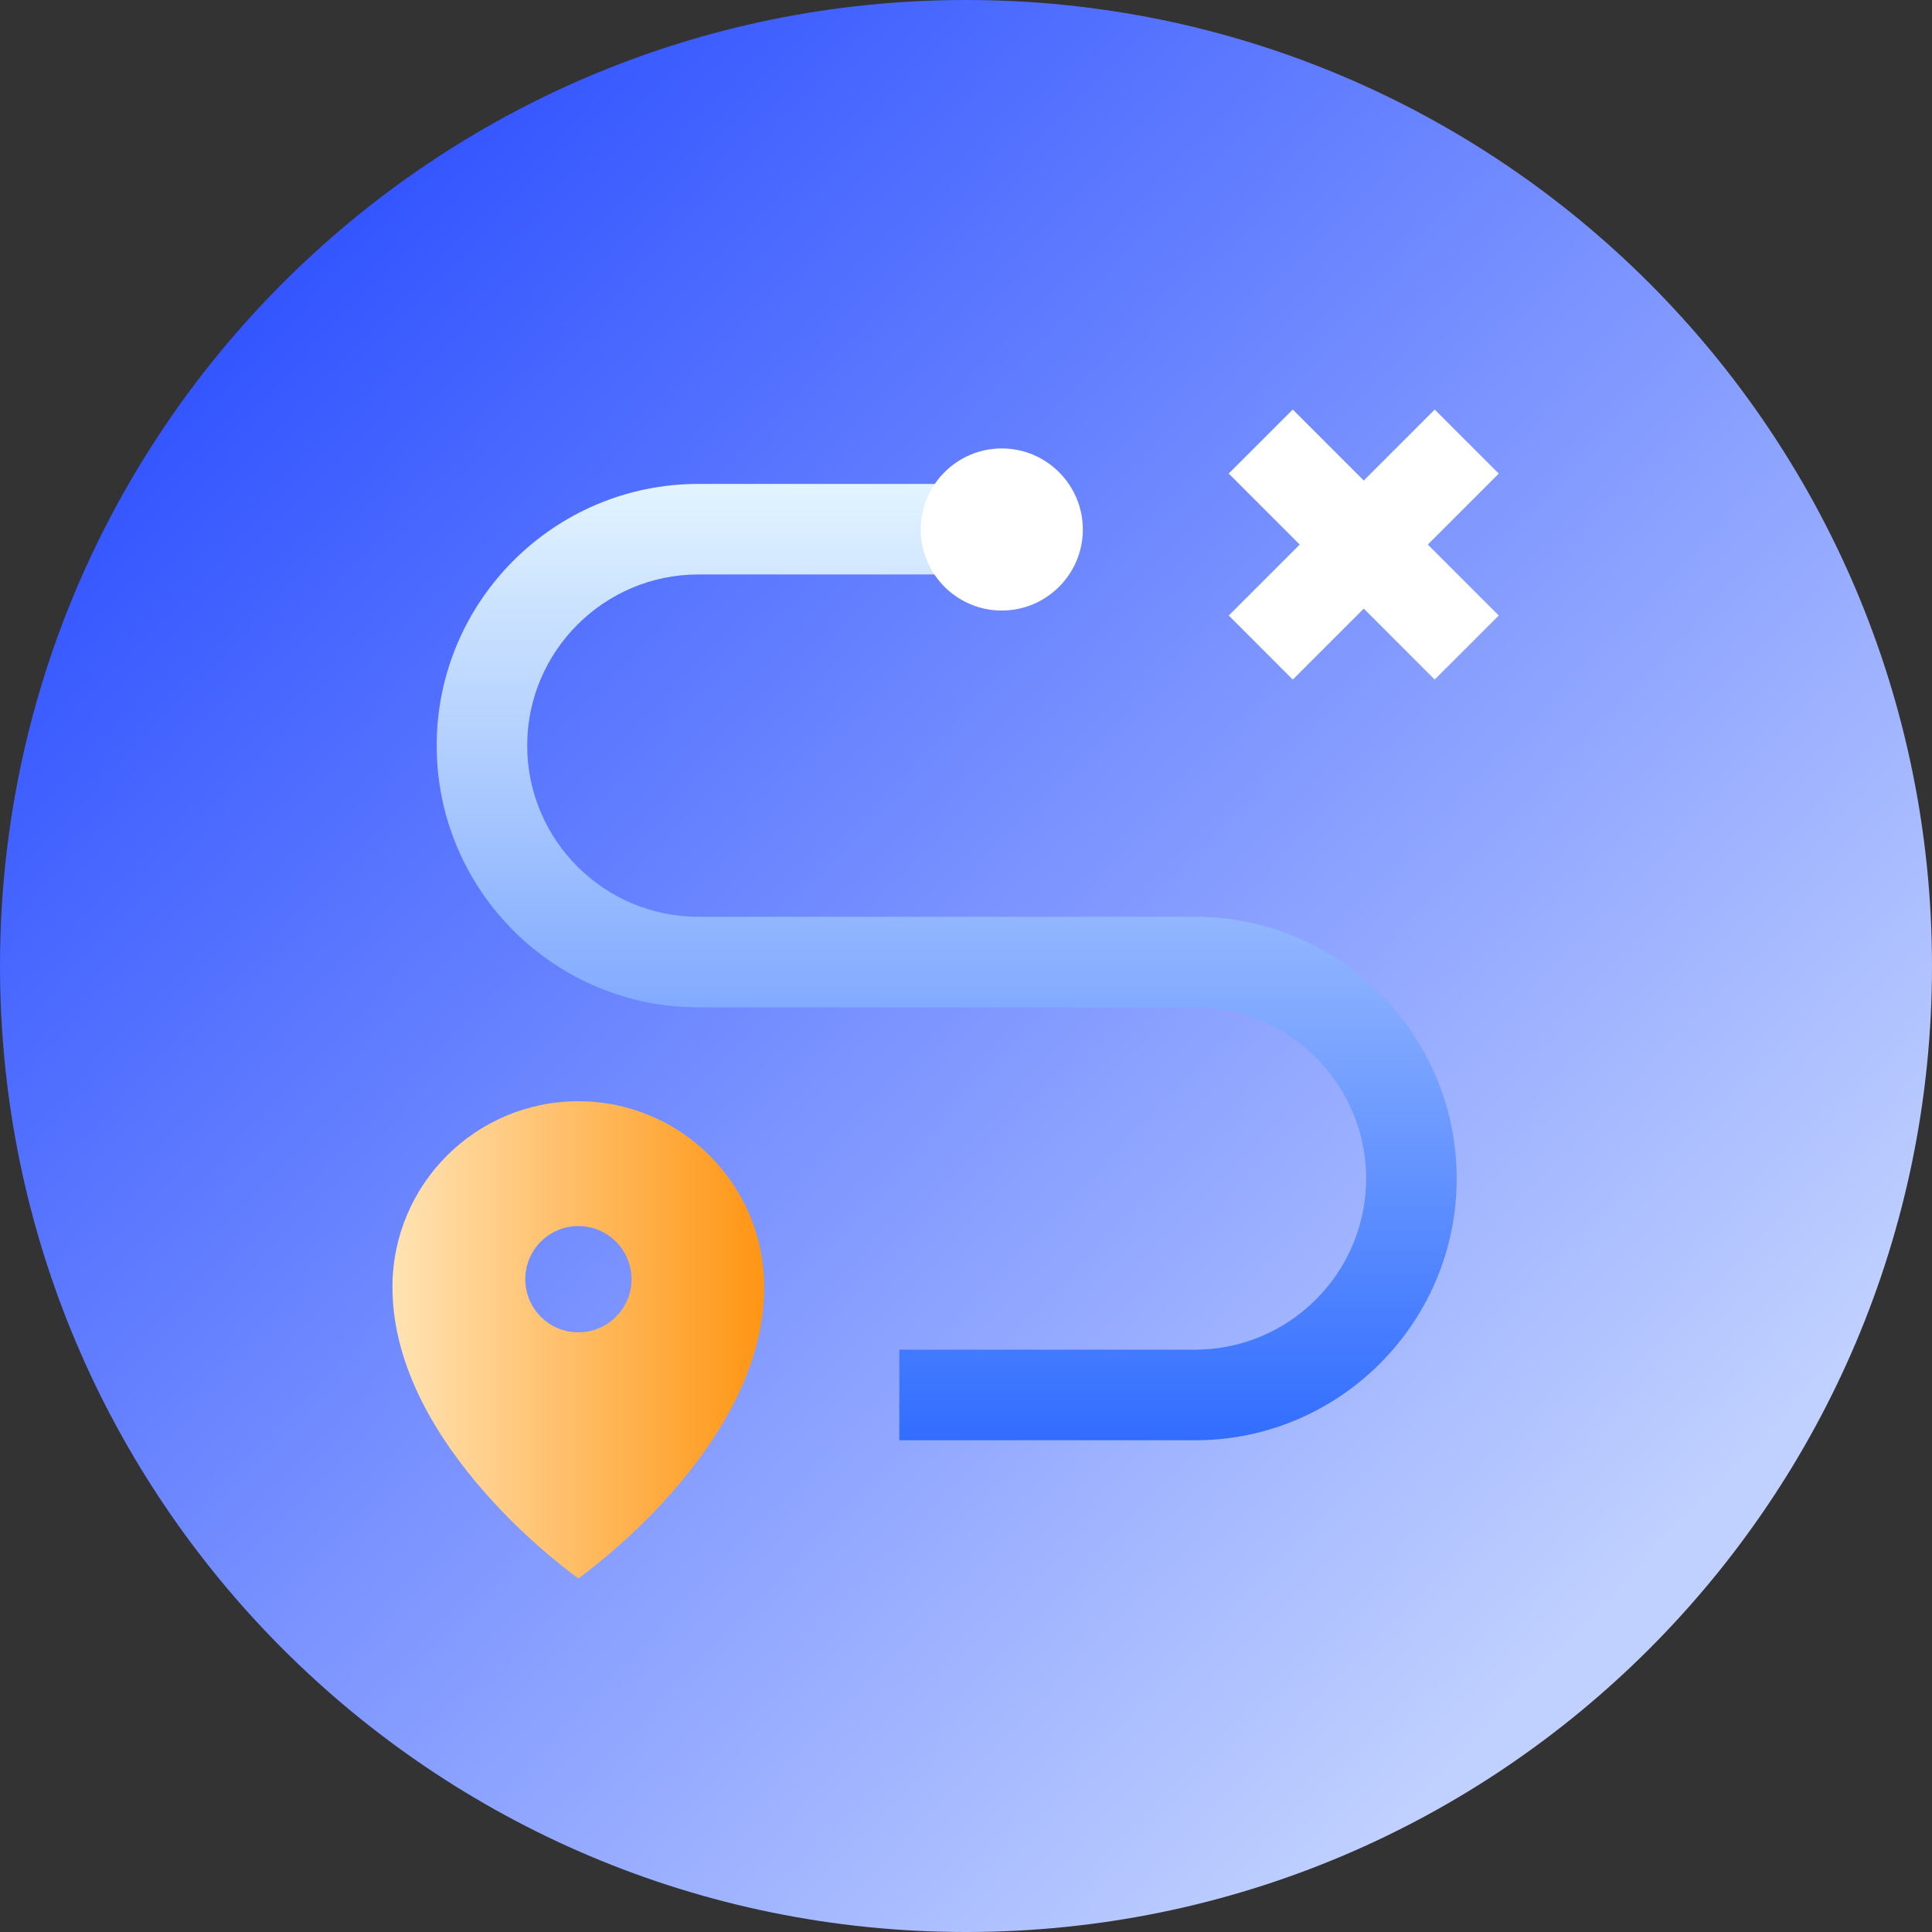
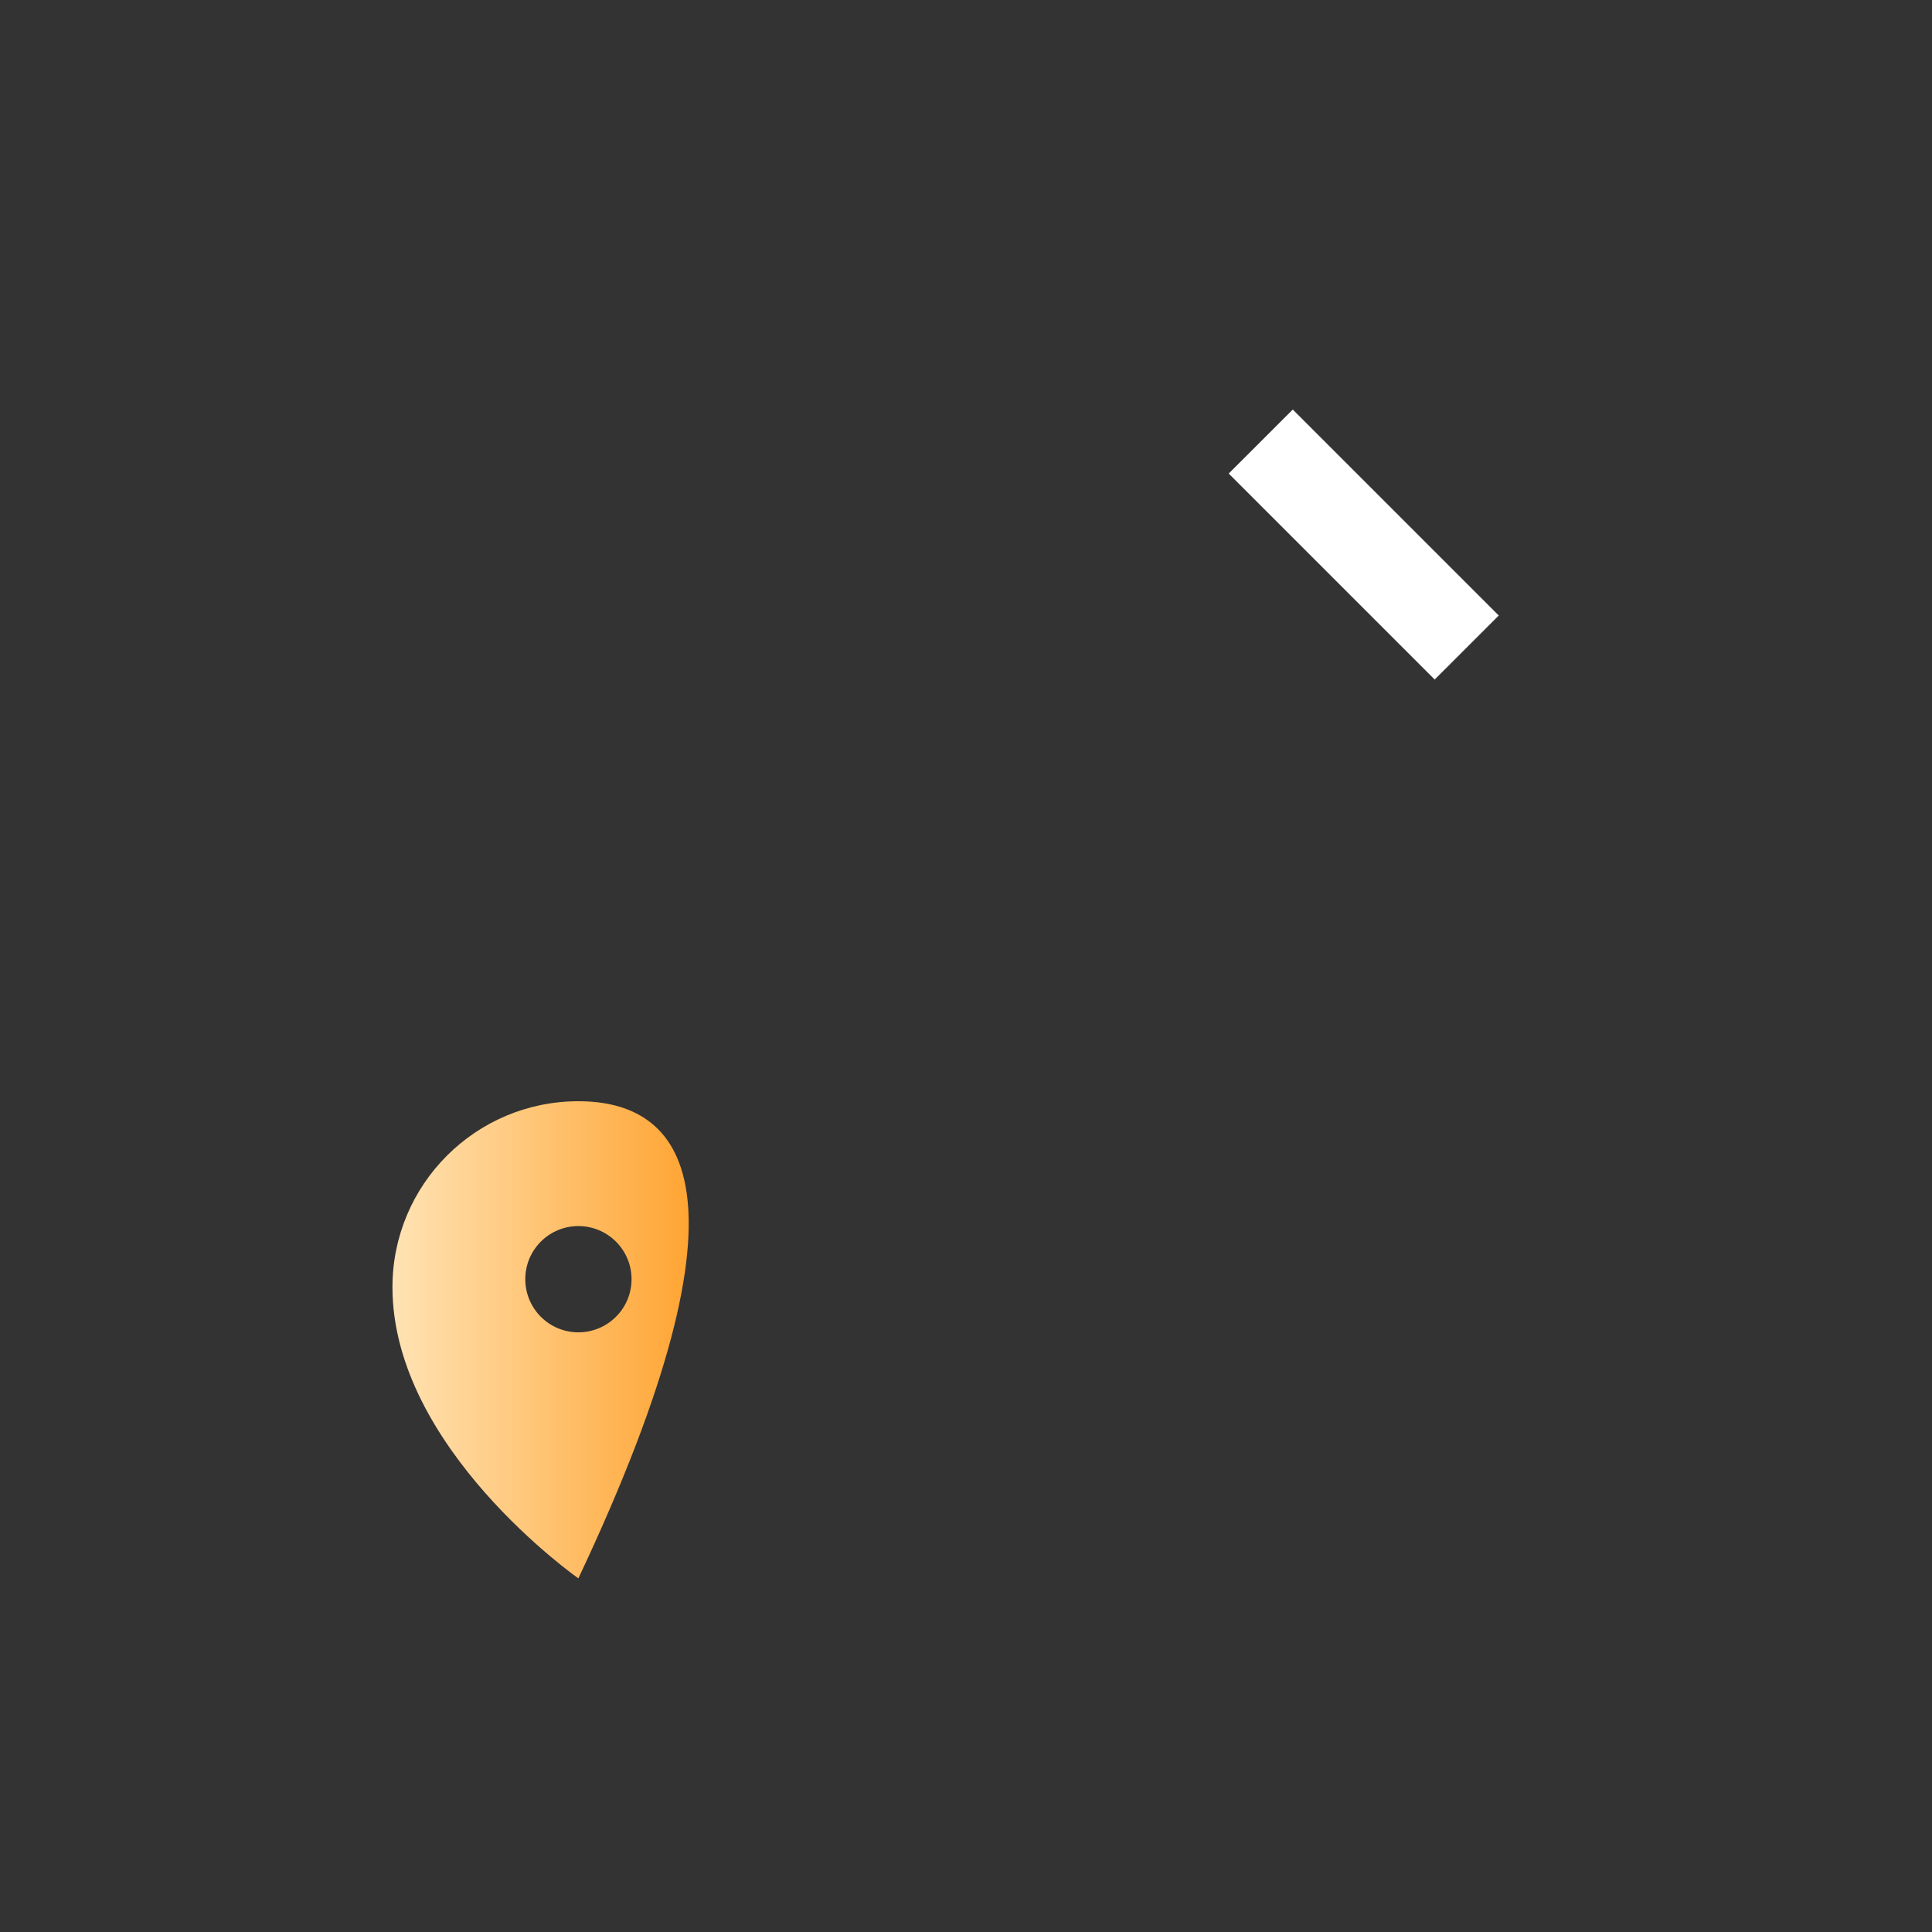
<svg xmlns="http://www.w3.org/2000/svg" width="44px" height="44px" viewBox="0 0 44 44" version="1.1">
  <rect x="0" y="0" width="44" height="44" fill="#333333" stroke="none" />
  <title>编组 22备份</title>
  <defs>
    <linearGradient x1="4.516%" y1="8.636%" x2="82.997%" y2="83.986%" id="linearGradient-1">
      <stop stop-color="#2246FF" offset="0%" />
      <stop stop-color="#C1D1FF" offset="100%" />
    </linearGradient>
    <linearGradient x1="50%" y1="0%" x2="50%" y2="100%" id="linearGradient-2">
      <stop stop-color="#E2F4FF" offset="0%" />
      <stop stop-color="#326DFF" offset="100%" />
    </linearGradient>
    <linearGradient x1="100%" y1="50%" x2="-9.09688991e-13%" y2="50%" id="linearGradient-3">
      <stop stop-color="#FF9513" offset="0%" />
      <stop stop-color="#FFE3B4" offset="100%" />
    </linearGradient>
  </defs>
  <g id="页面-1" stroke="none" stroke-width="1" fill="none" fill-rule="evenodd">
    <g id="语音服务" transform="translate(-1536, -1861)" fill-rule="nonzero">
      <g id="编组-22备份" transform="translate(1536, 1861)">
-         <path d="M44,22 C44,34.152 34.152,44 22,44 C9.848,44 0,34.152 0,22 C0,9.848 9.848,0 22,0 C34.152,0 44,9.848 44,22" id="路径" fill="url(#linearGradient-1)" />
-         <polygon id="路径" fill="#FFFFFF" points="27.984 14.018 32.675 9.327 34.133 10.786 29.442 15.477" />
        <polygon id="路径" fill="#FFFFFF" points="27.983 10.785 29.442 9.327 34.133 14.018 32.674 15.476" />
-         <path d="M27.218,32.801 L20.481,32.801 L20.481,30.738 L27.215,30.738 C29.363,30.738 31.113,28.988 31.113,26.84 C31.113,24.692 29.363,22.942 27.215,22.942 L15.905,22.942 C12.619,22.942 9.945,20.267 9.945,16.981 C9.945,13.695 12.619,11.021 15.905,11.021 L22.907,11.021 L22.907,13.083 L15.905,13.083 C13.757,13.083 12.007,14.833 12.007,16.981 C12.007,19.13 13.757,20.879 15.905,20.879 L27.215,20.879 C30.501,20.879 33.175,23.554 33.175,26.84 C33.175,30.126 30.504,32.801 27.218,32.801 Z" id="路径" fill="url(#linearGradient-2)" />
-         <path d="M22.815,10.429 C23.715,10.429 24.444,11.158 24.444,12.059 C24.444,12.959 23.715,13.688 22.815,13.688 C21.914,13.688 21.185,12.959 21.185,12.059 C21.189,11.158 21.918,10.429 22.815,10.429" id="路径" fill="#FFFFFF" />
-         <path d="M22.815,10.213 C21.797,10.213 20.969,11.041 20.969,12.059 C20.969,13.076 21.797,13.905 22.815,13.905 C23.832,13.905 24.661,13.076 24.661,12.059 C24.661,11.041 23.832,10.213 22.815,10.213 C21.797,10.213 23.832,10.213 22.815,10.213 M22.815,13.468 C22.31,13.468 21.843,13.199 21.591,12.762 C21.339,12.325 21.339,11.786 21.591,11.349 C21.843,10.912 22.31,10.642 22.815,10.643 C23.595,10.643 24.227,11.275 24.227,12.055 C24.227,12.835 23.595,13.468 22.815,13.468 C22.038,13.468 23.595,13.468 22.815,13.468" id="形状" fill="#FFFFFF" />
-         <path d="M13.172,25.08 C10.835,25.08 8.938,26.974 8.938,29.315 C8.938,32.983 13.172,35.946 13.172,35.946 C13.172,35.946 17.404,32.983 17.404,29.315 C17.404,26.977 15.51,25.08 13.172,25.08 M13.172,30.343 C12.504,30.343 11.963,29.801 11.963,29.133 C11.963,28.465 12.504,27.923 13.172,27.923 C13.841,27.923 14.383,28.465 14.383,29.133 C14.383,29.801 13.841,30.343 13.172,30.343" id="形状" fill="url(#linearGradient-3)" />
+         <path d="M13.172,25.08 C10.835,25.08 8.938,26.974 8.938,29.315 C8.938,32.983 13.172,35.946 13.172,35.946 C17.404,26.977 15.51,25.08 13.172,25.08 M13.172,30.343 C12.504,30.343 11.963,29.801 11.963,29.133 C11.963,28.465 12.504,27.923 13.172,27.923 C13.841,27.923 14.383,28.465 14.383,29.133 C14.383,29.801 13.841,30.343 13.172,30.343" id="形状" fill="url(#linearGradient-3)" />
      </g>
    </g>
  </g>
</svg>